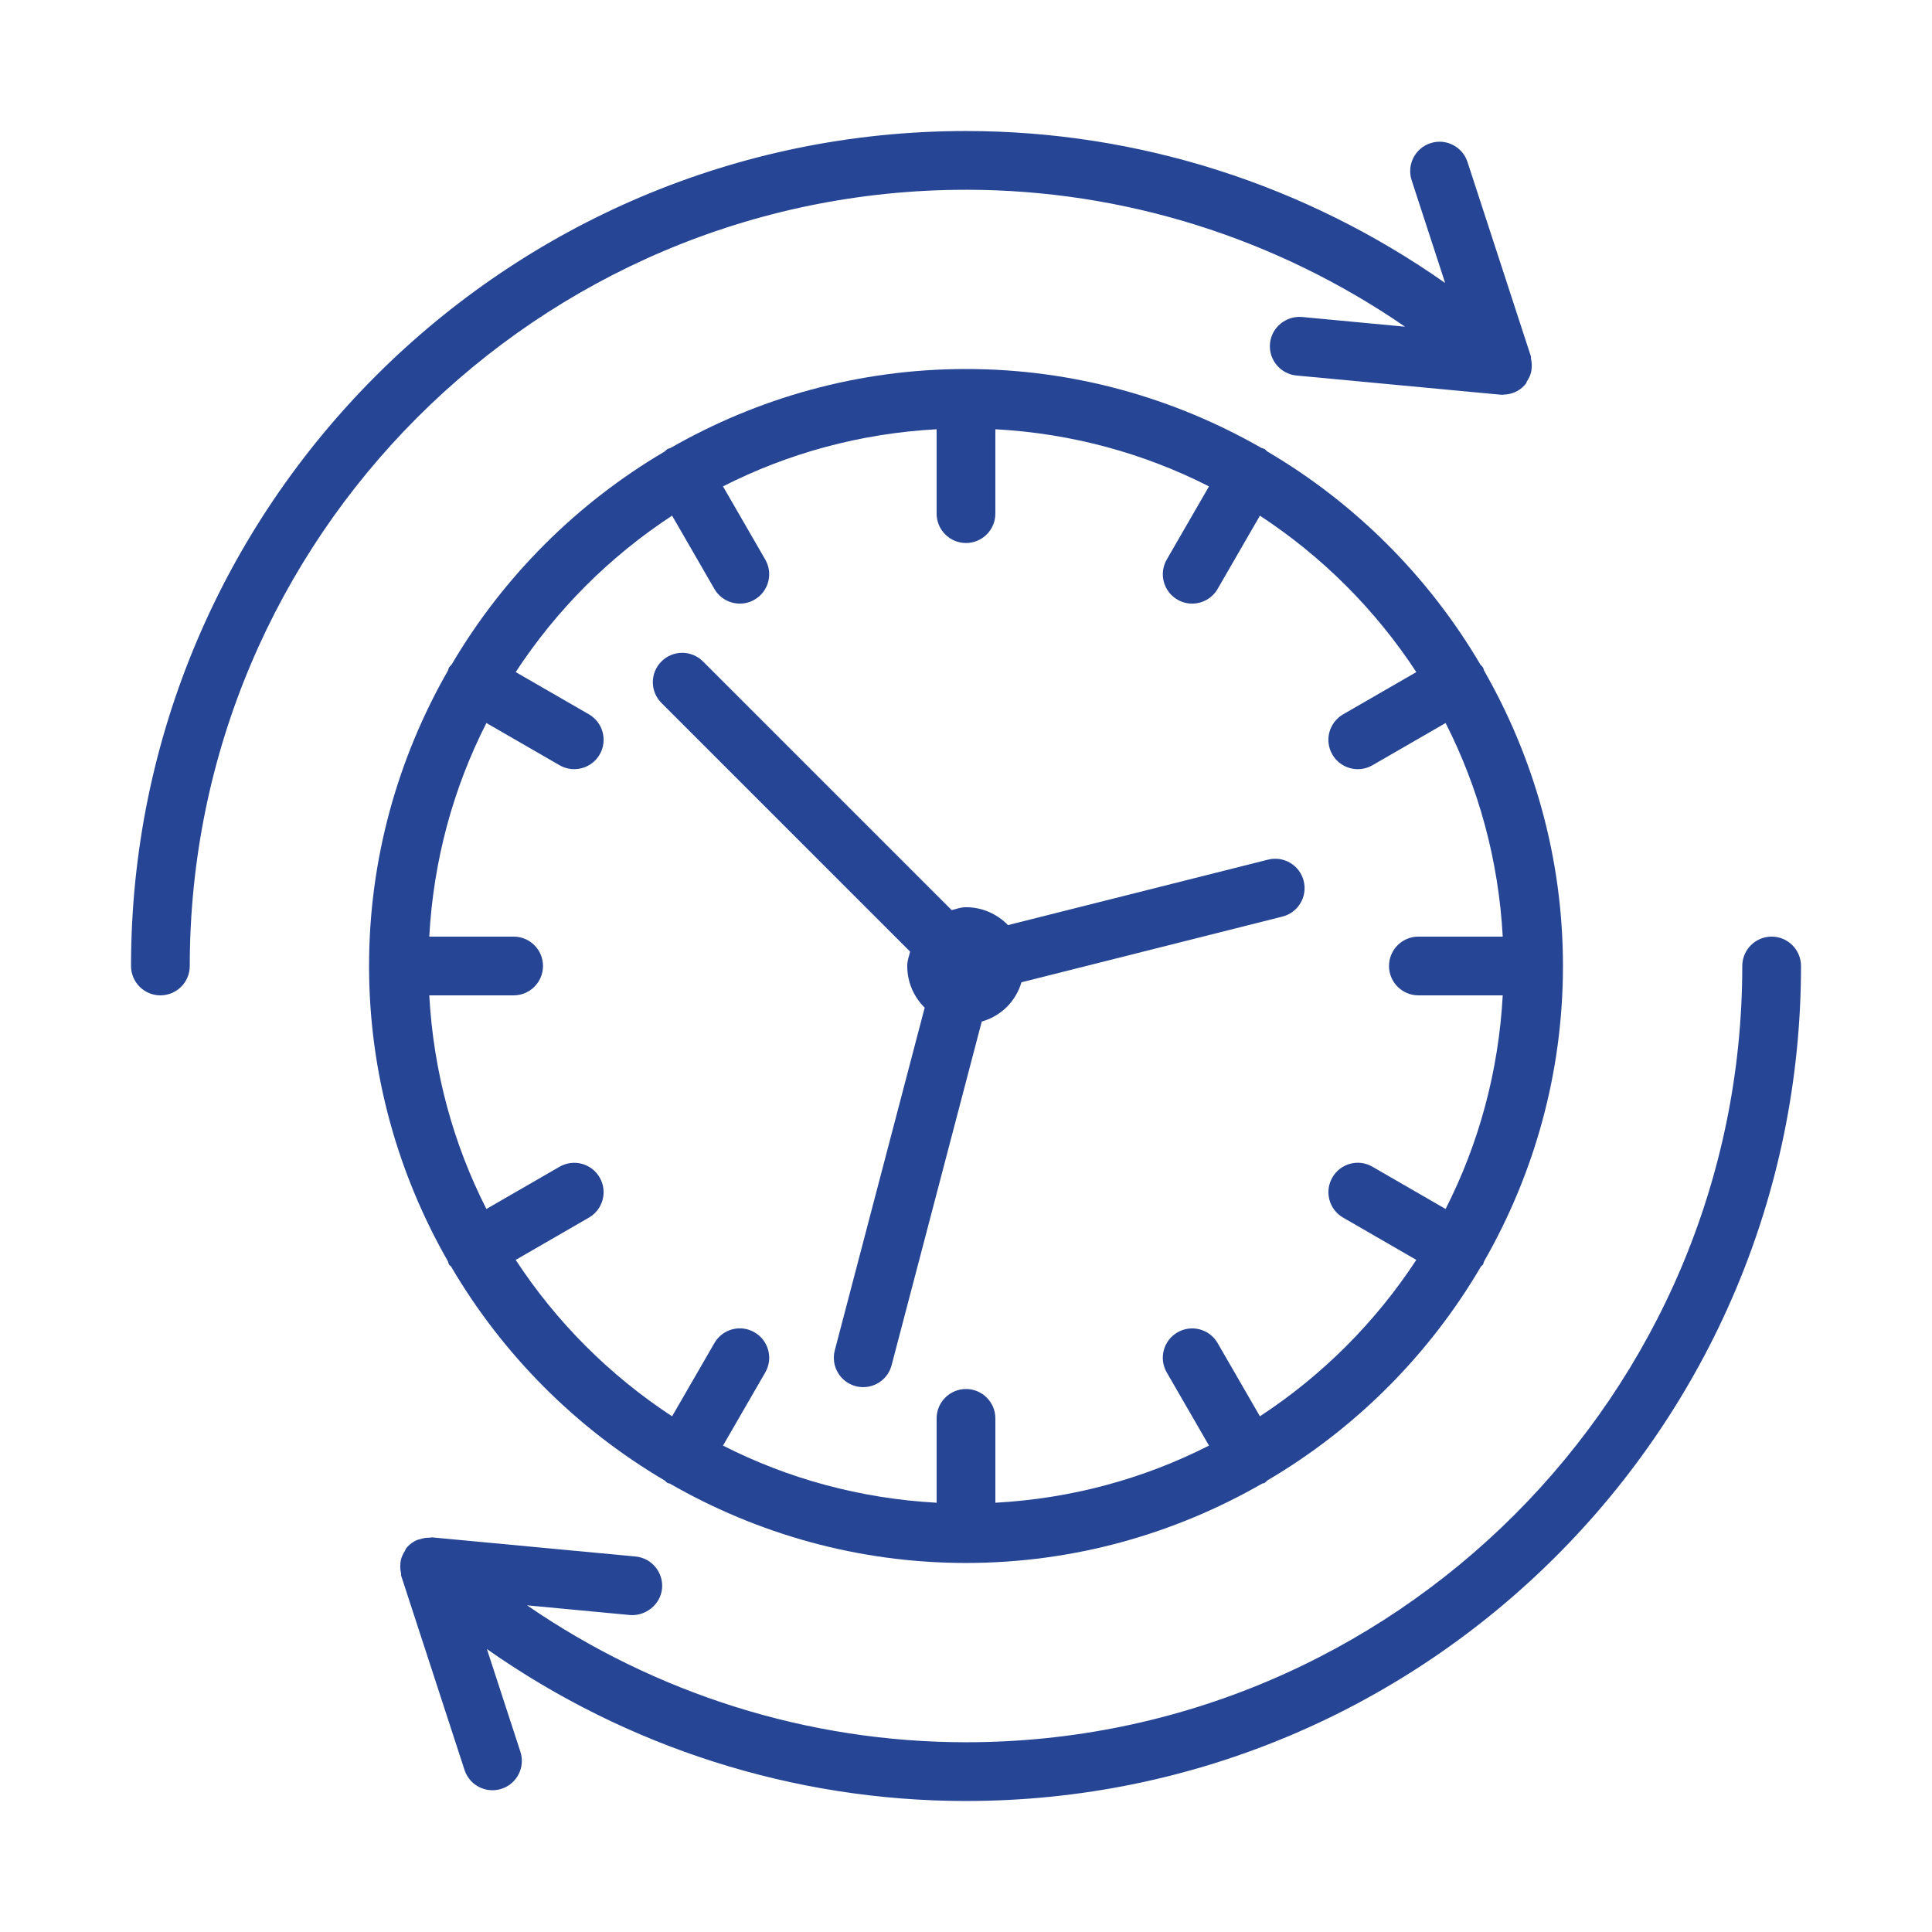
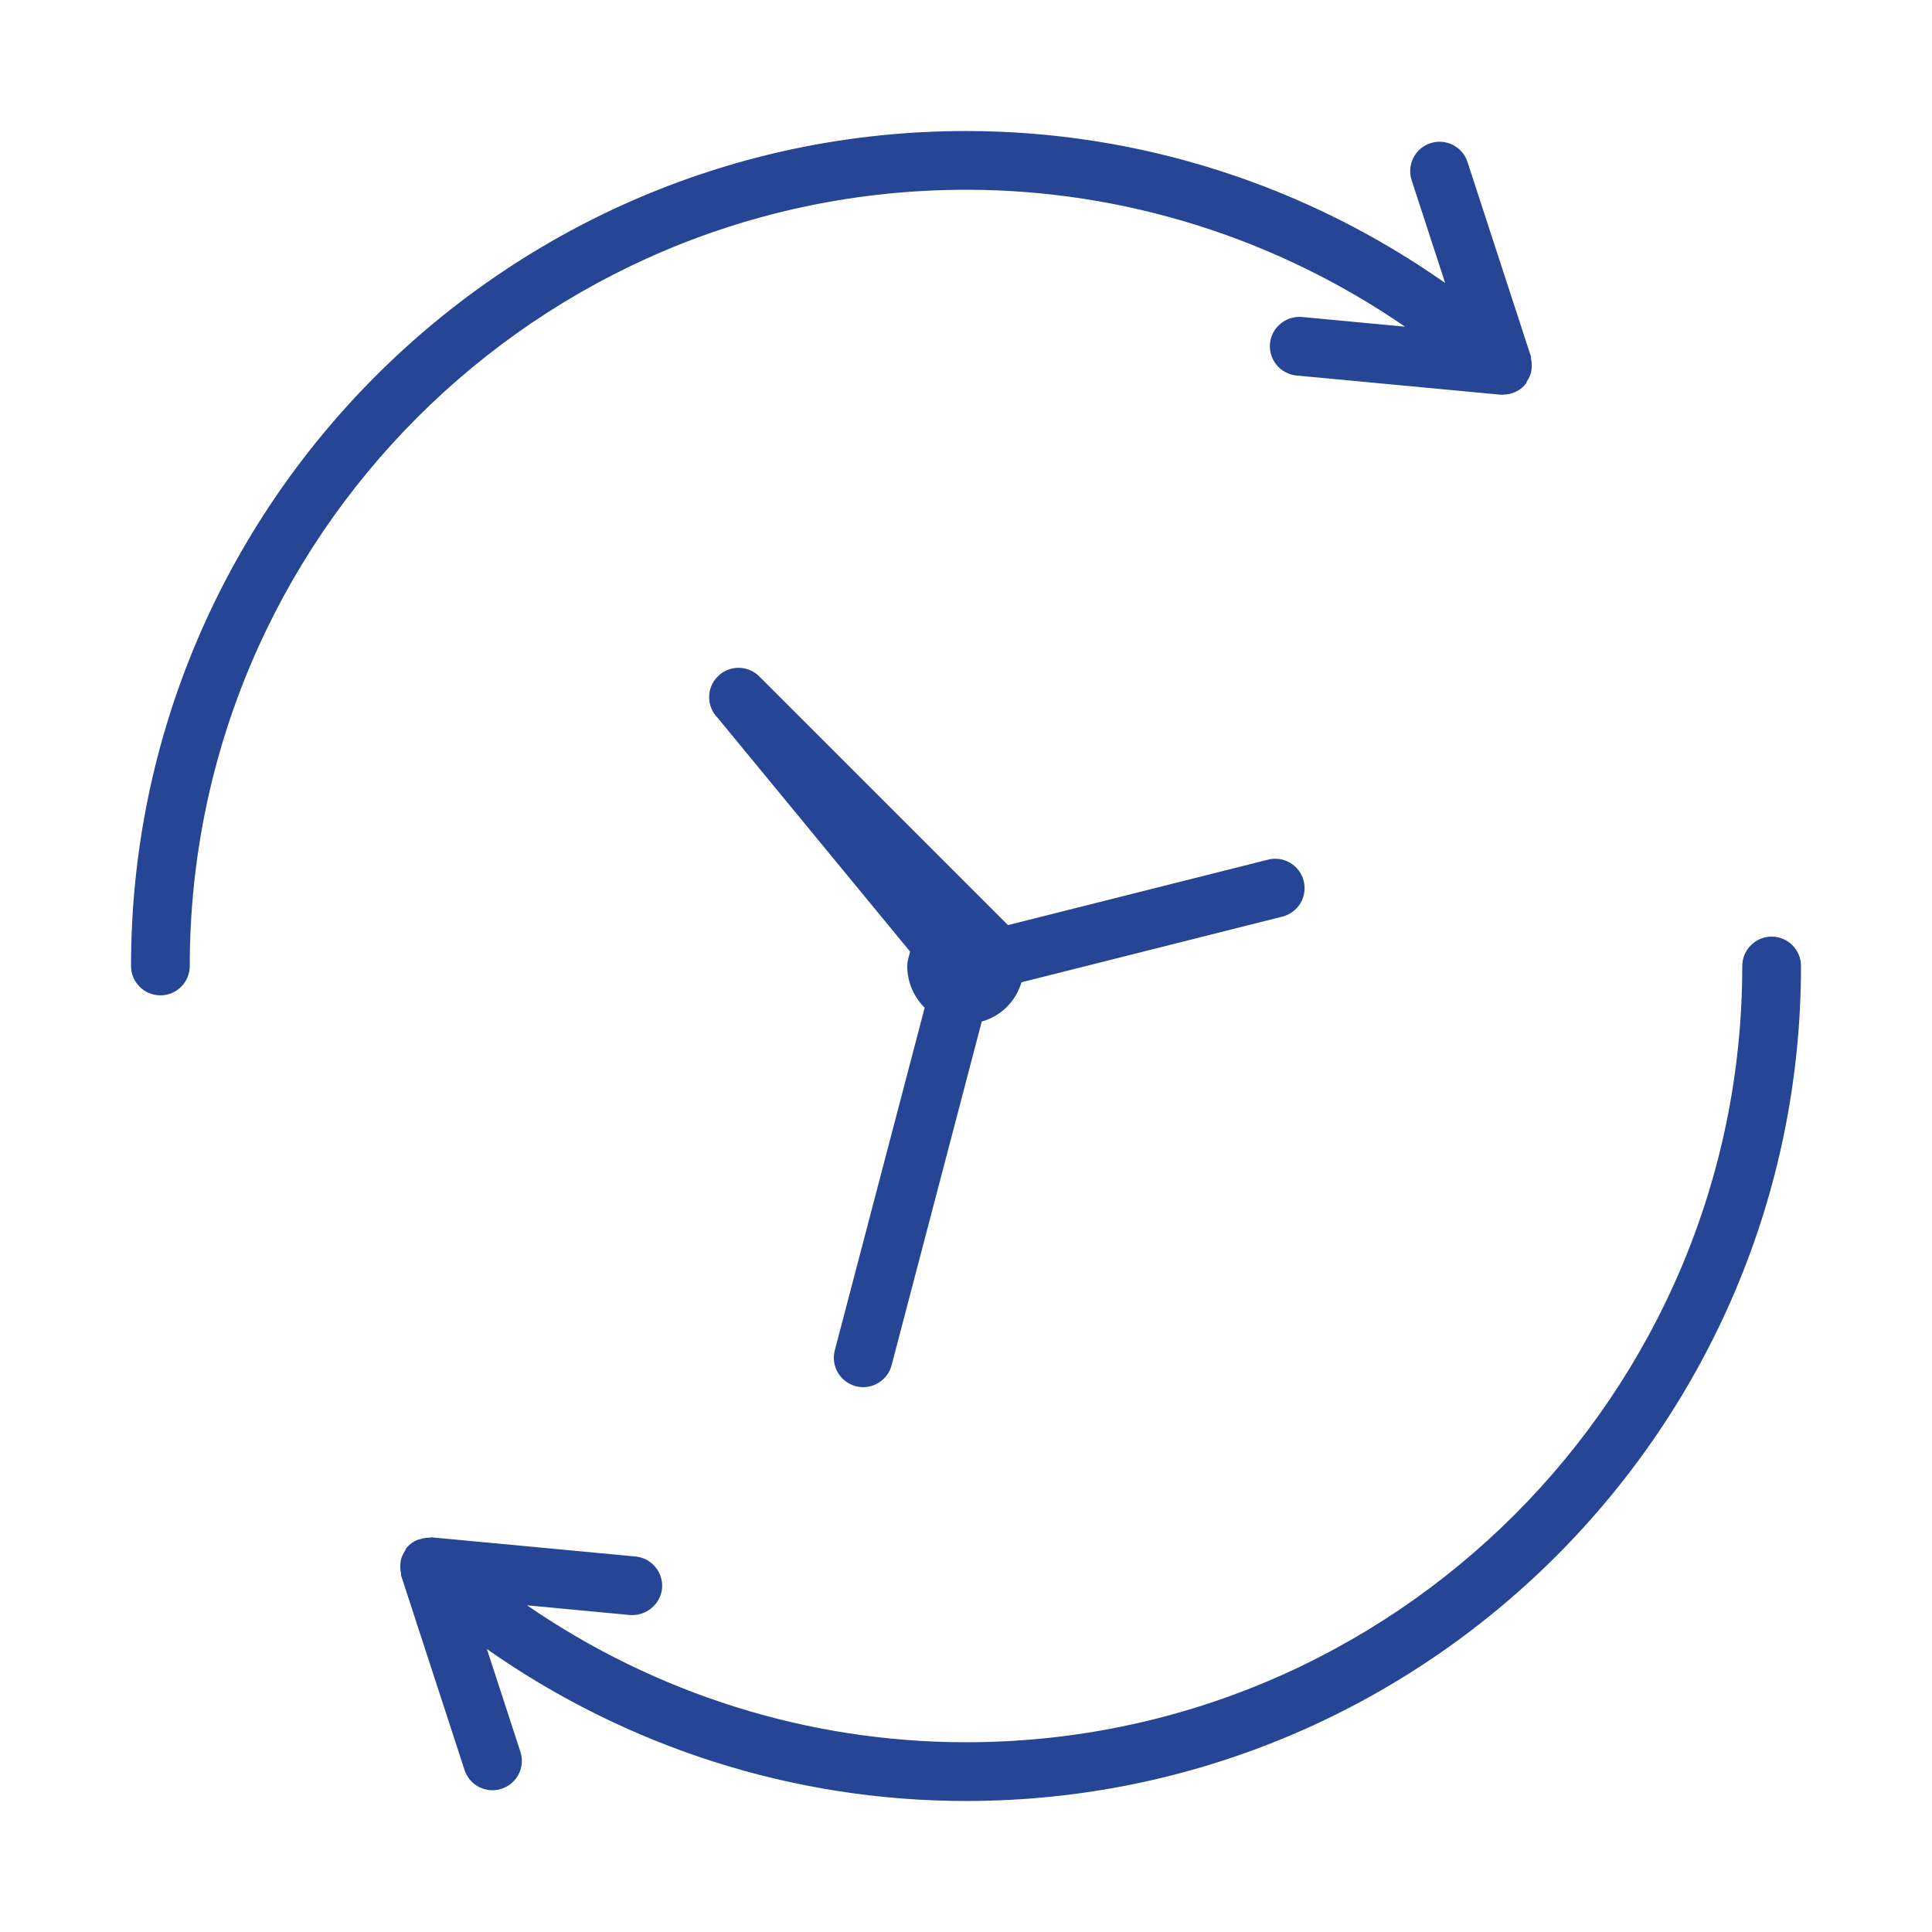
<svg xmlns="http://www.w3.org/2000/svg" width="1200pt" height="1200pt" viewBox="0 0 1200 1200">
  <g fill="#264695">
-     <path d="m278.89 785.41c0.32 0.555 0.922 0.773 1.293 1.281 32.137 54.84 77.852 100.61 132.63 132.84 0.637 0.488 1.062 1.156 1.777 1.566 0.453 0.262 0.969 0.168 1.434 0.387 54.285 31.191 116.99 49.305 183.96 49.305 66.977 0 129.68-18.109 183.97-49.297 0.473-0.219 0.992-0.125 1.449-0.391 0.723-0.414 1.156-1.086 1.797-1.586 54.773-32.219 100.48-77.984 132.62-132.82 0.367-0.508 0.973-0.727 1.293-1.281 0.348-0.602 0.367-1.273 0.637-1.895 31.027-54.184 49.027-116.73 49.027-183.52 0-66.781-17.996-129.32-49.016-183.5-0.27-0.617-0.285-1.277-0.629-1.871-0.43-0.75-1.129-1.199-1.645-1.863-32.117-54.594-77.699-100.17-132.29-132.29-0.641-0.492-1.07-1.164-1.789-1.578-0.582-0.34-1.227-0.355-1.828-0.621-54.195-31.051-116.77-49.07-183.59-49.07-66.824 0-129.41 18.031-183.61 49.094-0.582 0.258-1.215 0.27-1.781 0.594-0.711 0.414-1.141 1.078-1.773 1.566-54.594 32.113-100.18 77.688-132.3 132.28-0.52 0.668-1.219 1.129-1.656 1.883-0.344 0.594-0.355 1.258-0.625 1.867-31.02 54.18-49.016 116.72-49.016 183.5 0 66.789 18.004 129.34 49.027 183.52 0.273 0.621 0.289 1.289 0.637 1.895zm138.56-465.12 26.277 45.512c3.363 5.836 9.512 9.109 15.812 9.109 3.098 0 6.238-0.781 9.109-2.449 8.711-5.035 11.715-16.191 6.66-24.922l-26.238-45.441c40.254-20.48 85.133-32.902 132.68-35.484v52.418c0 10.066 8.176 18.242 18.242 18.242 10.066 0 18.242-8.176 18.242-18.242v-52.418c47.547 2.582 92.434 15.008 132.7 35.492l-26.234 45.434c-5.055 8.73-2.047 19.891 6.66 24.922 2.875 1.672 6.016 2.449 9.109 2.449 6.301 0 12.449-3.273 15.812-9.109l26.277-45.504c38.699 25.348 71.801 58.449 97.145 97.152l-45.469 26.238c-8.73 5.055-11.738 16.215-6.703 24.922 3.383 5.856 9.531 9.133 15.836 9.133 3.098 0 6.215-0.781 9.086-2.43l45.445-26.227c20.48 40.254 32.898 85.129 35.48 132.66h-52.395c-10.066 0-18.242 8.176-18.242 18.242 0 10.066 8.176 18.242 18.242 18.242h52.395c-2.582 47.543-15.004 92.426-35.488 132.69l-45.414-26.227c-8.773-5.125-19.914-2.047-24.922 6.66-5.055 8.73-2.047 19.891 6.66 24.922l45.488 26.266c-25.344 38.699-58.445 71.805-97.145 97.148l-26.273-45.484c-4.988-8.688-16.168-11.715-24.922-6.66-8.73 5.035-11.715 16.191-6.66 24.922l26.23 45.414c-40.258 20.488-85.145 32.906-132.69 35.492v-52.395c0-10.066-8.176-18.242-18.242-18.242-10.066 0-18.242 8.176-18.242 18.242v52.395c-47.539-2.582-92.422-15.004-132.68-35.484l26.234-45.418c5.055-8.73 2.07-19.891-6.66-24.922-8.754-5.125-19.934-2.047-24.922 6.66l-26.277 45.488c-38.703-25.348-71.801-58.449-97.145-97.152l45.496-26.27c8.711-5.035 11.715-16.191 6.66-24.922-5.012-8.688-16.148-11.715-24.922-6.66l-45.418 26.227c-20.484-40.258-32.902-85.145-35.484-132.69h52.395c10.066 0 18.242-8.176 18.242-18.242 0-10.066-8.176-18.242-18.242-18.242h-52.395c2.582-47.535 14.996-92.41 35.477-132.67l45.453 26.23c2.875 1.648 5.992 2.43 9.086 2.43 6.301 0 12.449-3.273 15.836-9.133 5.035-8.711 2.027-19.867-6.703-24.922l-45.473-26.242c25.336-38.711 58.434-71.812 97.137-97.156z" />
-     <path d="m565.3 591.09c-0.754 2.922-1.797 5.738-1.797 8.898 0 10.141 4.156 19.285 10.832 25.902l-55.824 212.81c-2.562 9.754 3.273 19.73 13.008 22.273 1.559 0.426 3.117 0.602 4.656 0.602 8.086 0 15.477-5.41 17.617-13.609l55.992-213.46c11.992-3.414 21.129-12.445 24.652-24.391l162.08-40.801c9.777-2.449 15.699-12.359 13.23-22.141-2.449-9.801-12.43-15.699-22.141-13.23l-161.53 40.656c-6.629-6.816-15.824-11.105-26.082-11.105-3.156 0-5.973 1.043-8.891 1.797l-154.48-154.46c-7.129-7.129-18.664-7.129-25.789 0-7.129 7.129-7.129 18.664 0 25.789z" />
+     <path d="m565.3 591.09c-0.754 2.922-1.797 5.738-1.797 8.898 0 10.141 4.156 19.285 10.832 25.902l-55.824 212.81c-2.562 9.754 3.273 19.73 13.008 22.273 1.559 0.426 3.117 0.602 4.656 0.602 8.086 0 15.477-5.41 17.617-13.609l55.992-213.46c11.992-3.414 21.129-12.445 24.652-24.391l162.08-40.801c9.777-2.449 15.699-12.359 13.23-22.141-2.449-9.801-12.43-15.699-22.141-13.23l-161.53 40.656l-154.48-154.46c-7.129-7.129-18.664-7.129-25.789 0-7.129 7.129-7.129 18.664 0 25.789z" />
    <path d="m599.99 117.86c98.121 0 192.8 30.129 272.7 85.051l-63.984-6.027c-9.91-0.848-18.953 6.414-19.891 16.461-0.934 10.047 6.438 18.93 16.461 19.891l126.51 11.891c0.578 0.043 1.156 0.066 1.715 0.066 0.145 0 0.262-0.09 0.402-0.09 4.883-0.105 9.703-2.055 13.18-5.988 0.113-0.129 0.137-0.297 0.25-0.426 0.121-0.137 0.301-0.191 0.418-0.332 0.391-0.492 0.418-1.145 0.758-1.672 1.121-1.734 1.996-3.504 2.465-5.441 0.219-0.887 0.281-1.719 0.367-2.633 0.176-1.914 0.043-3.754-0.379-5.629-0.125-0.562 0.066-1.141-0.113-1.691l-39.355-120.67c-3.117-9.578-13.453-14.832-23.008-11.691-9.578 3.117-14.809 13.43-11.691 23.008l20.809 63.816c-86.805-60.969-190.32-94.375-297.61-94.375-285.98 0-518.61 232.63-518.61 518.61 0 10.066 8.176 18.242 18.242 18.242s18.242-8.176 18.242-18.242c-0.004-265.84 216.28-482.12 482.12-482.12z" />
    <path d="m1100.4 581.75c-10.066 0-18.242 8.176-18.242 18.242 0 265.86-216.29 482.15-482.15 482.15-98.094 0-192.75-30.125-272.65-85.047l63.957 6.027c9.645 0.781 18.93-6.438 19.891-16.461 0.934-10.047-6.438-18.93-16.461-19.891l-126.51-11.891c-0.43-0.031-0.801 0.203-1.227 0.195-2.148-0.055-4.223 0.312-6.273 1.004-0.531 0.18-1.094 0.18-1.605 0.402-2.293 1.012-4.43 2.434-6.215 4.414-0.133 0.145-0.16 0.336-0.285 0.484-0.102 0.121-0.266 0.148-0.359 0.273-0.359 0.453-0.383 1.055-0.695 1.535-1.168 1.777-2.062 3.606-2.543 5.606-0.211 0.871-0.266 1.684-0.352 2.574-0.18 1.926-0.047 3.781 0.383 5.672 0.125 0.559-0.066 1.129 0.113 1.676l39.355 120.65c2.516 7.707 9.664 12.582 17.352 12.582 1.871 0 3.785-0.289 5.656-0.891 9.578-3.117 14.809-13.43 11.691-23.008l-20.805-63.781c86.82 60.953 190.33 94.363 297.58 94.363 285.98 0 518.63-232.66 518.63-518.63 0-10.074-8.172-18.25-18.238-18.25z" />
  </g>
</svg>